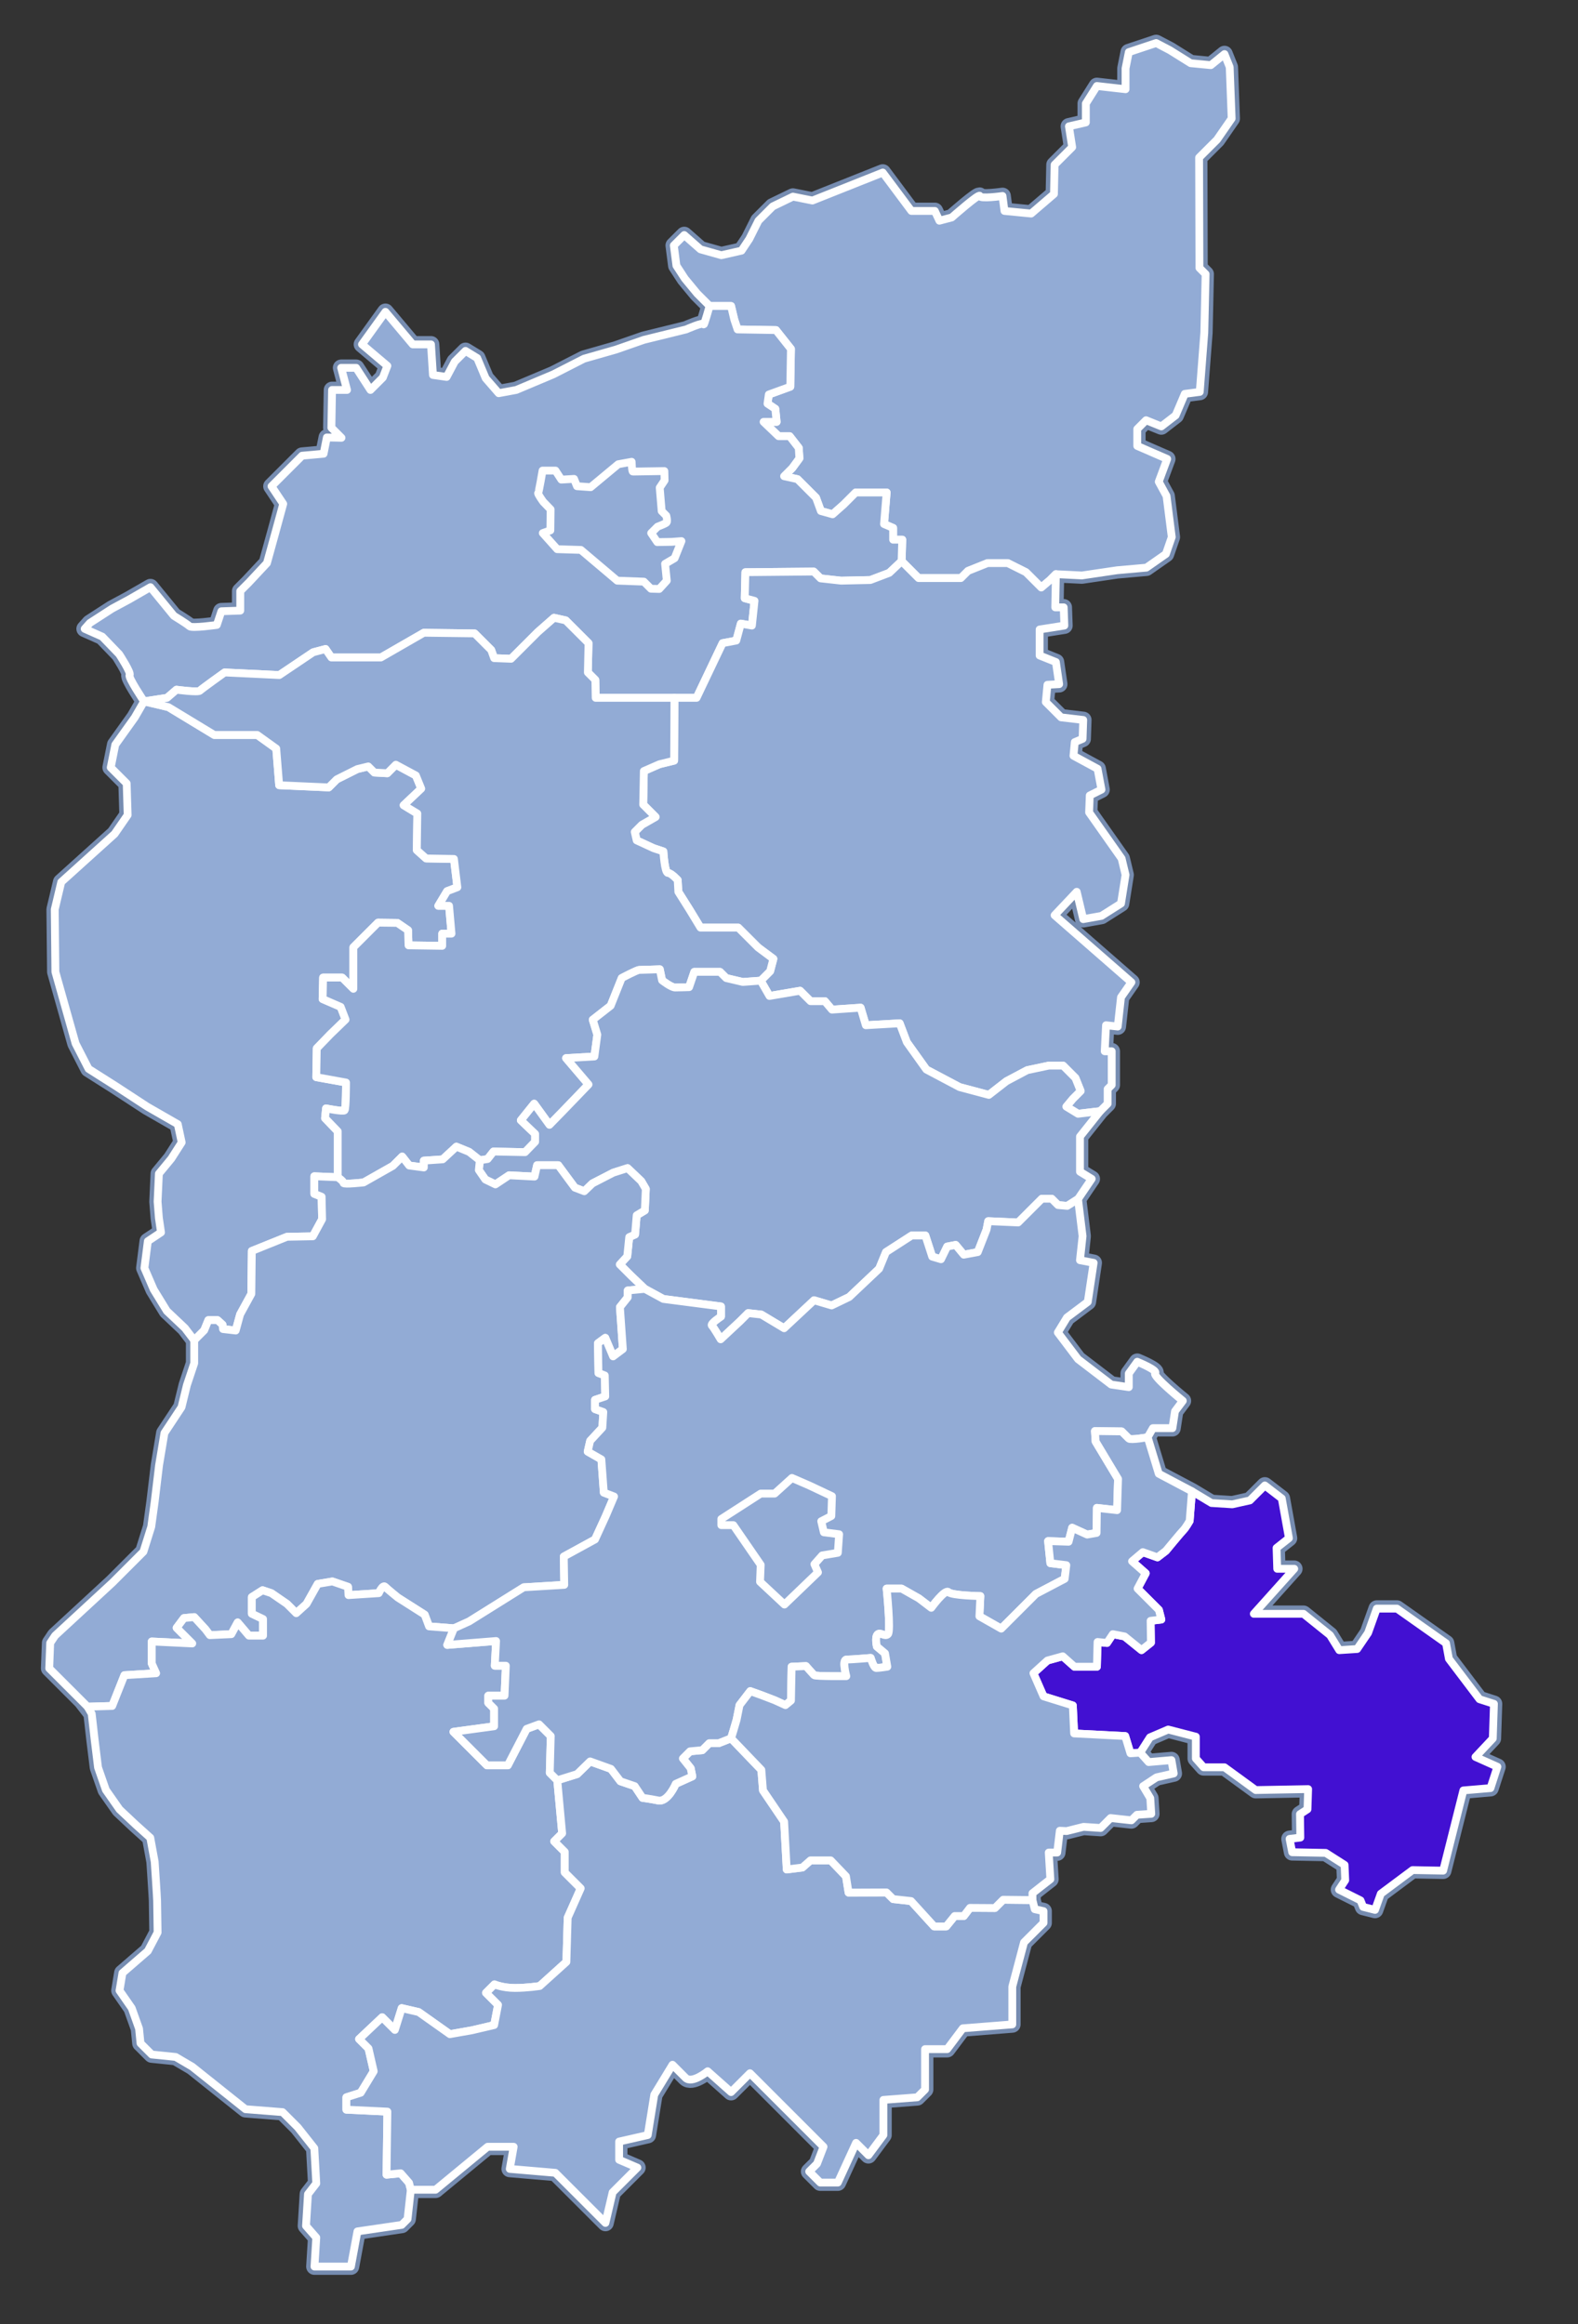
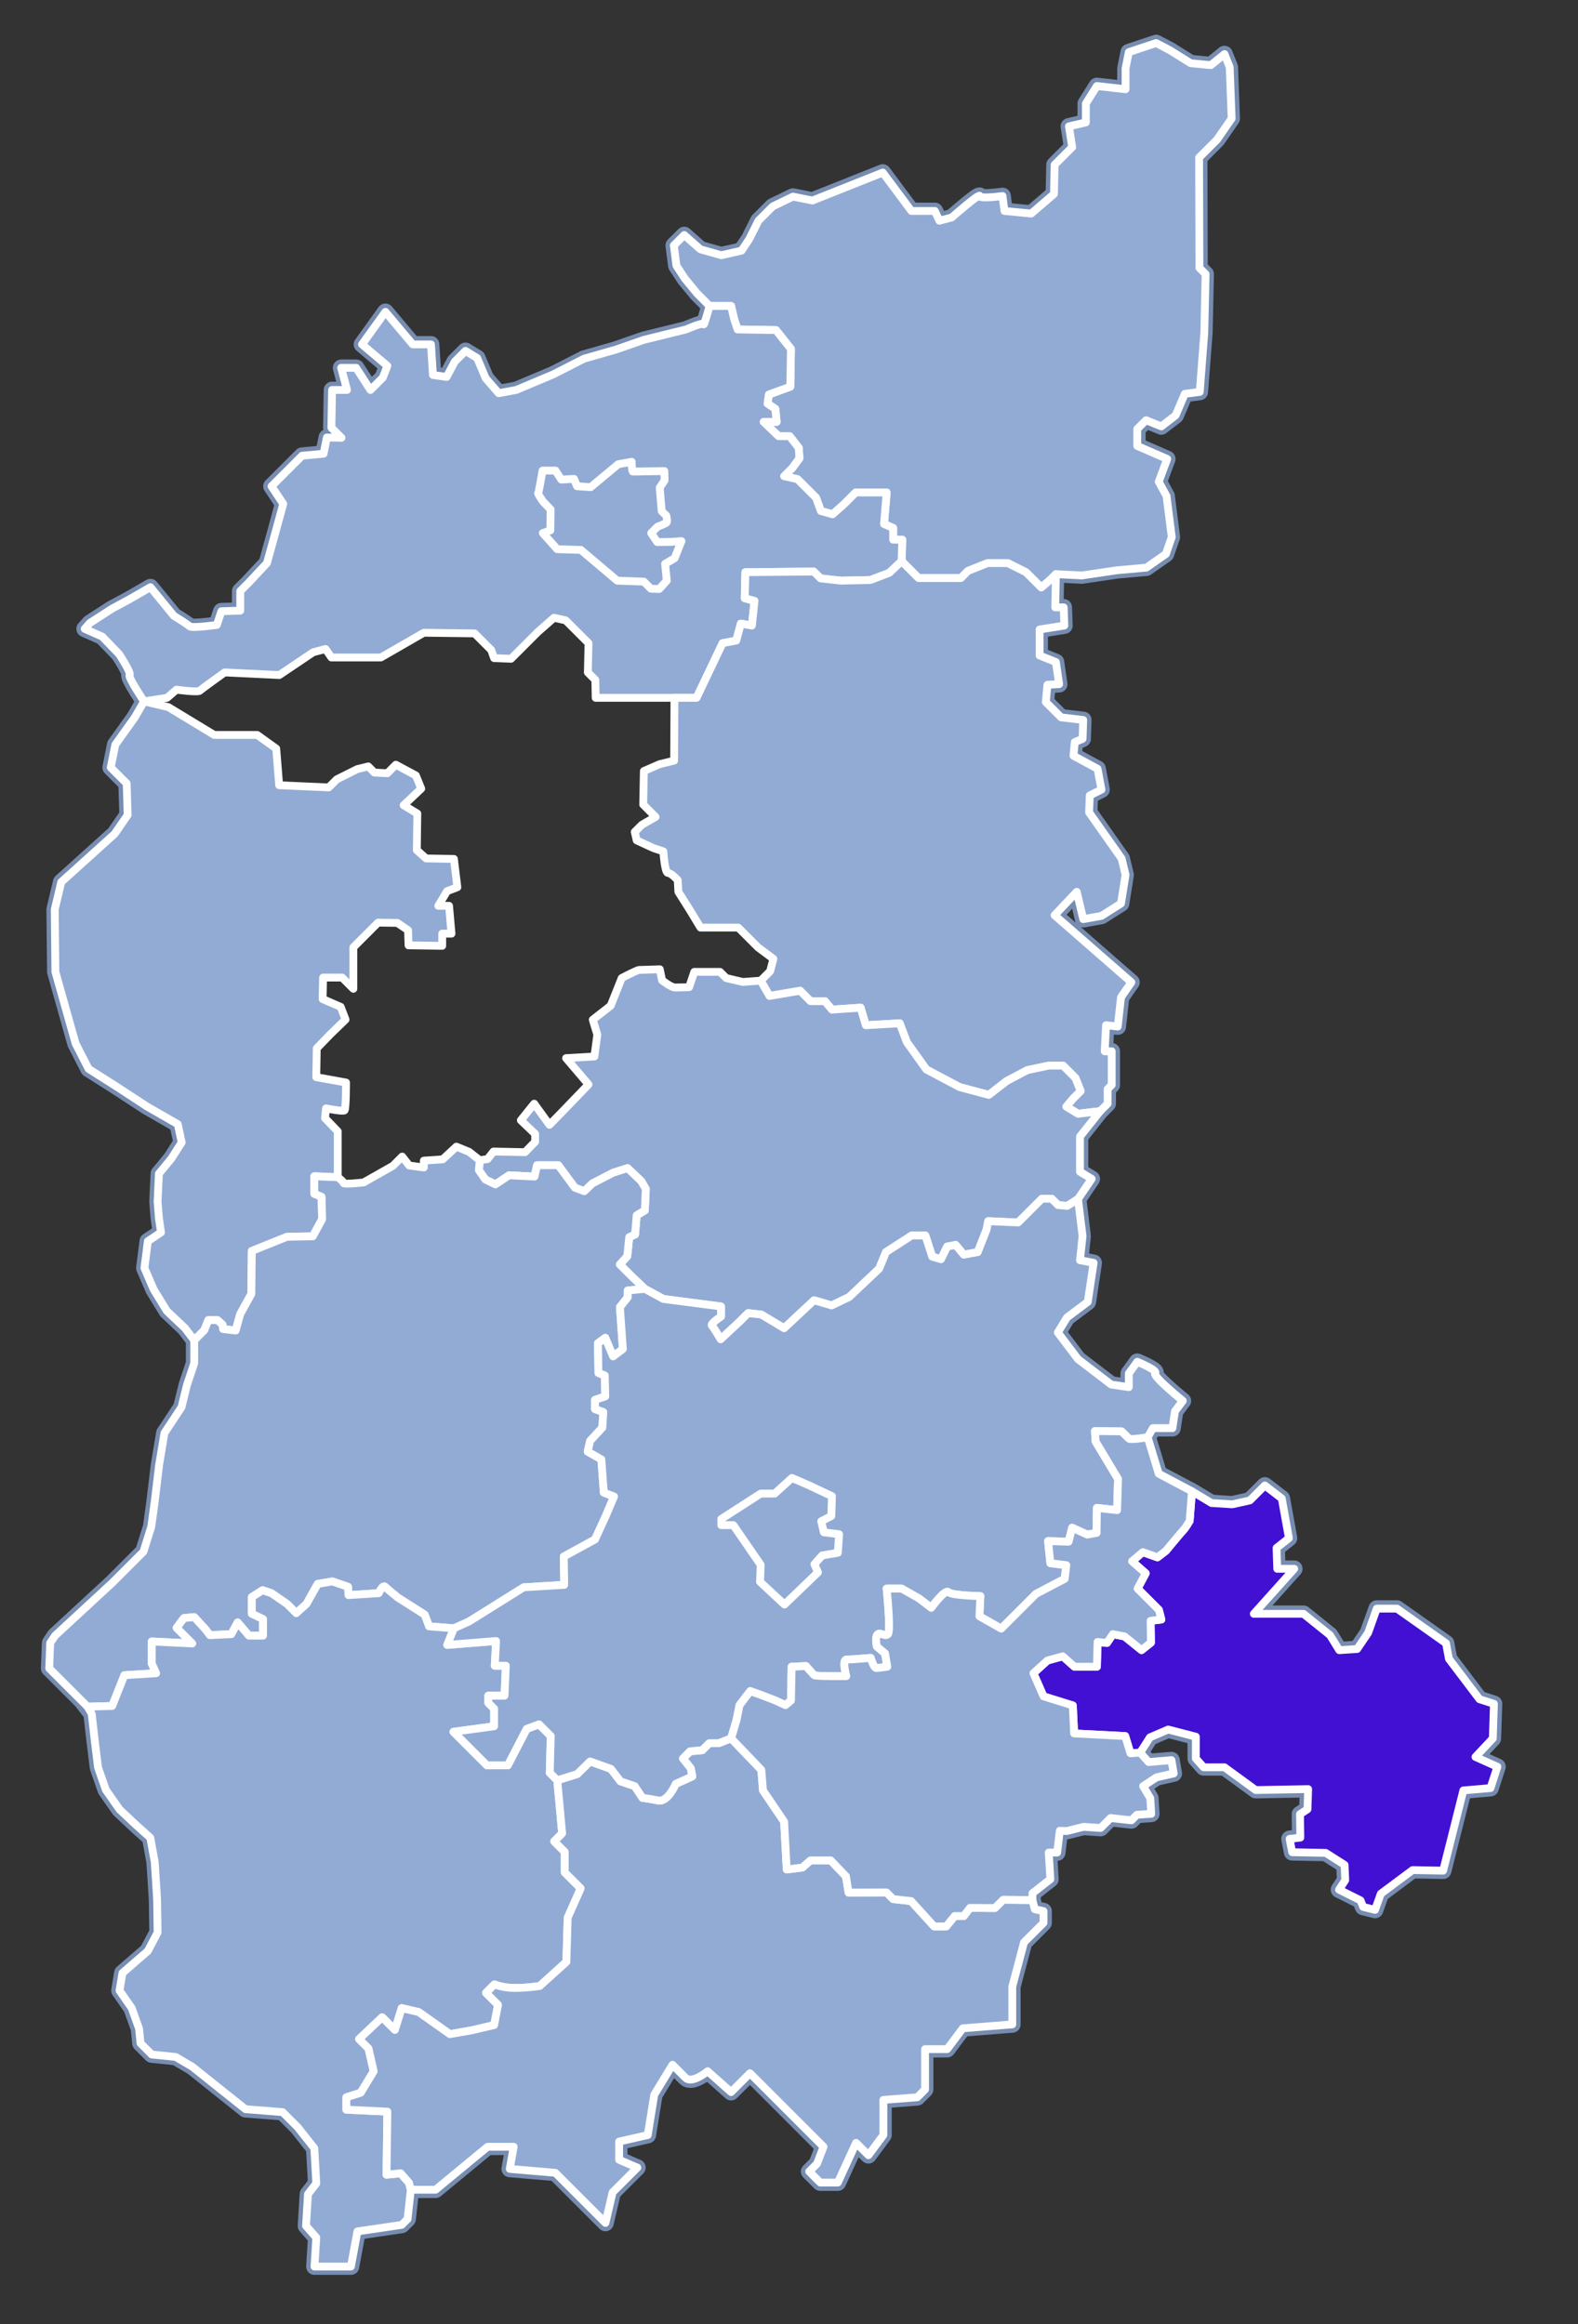
<svg xmlns="http://www.w3.org/2000/svg" version="1.0" width="568.78" height="837.785" viewBox="0 0 568.78 837.785" overflow="visible" enable-background="new 0 0 568.78 837.785" xml:space="preserve">
  <rect x="0" y="0" width="568.78" height="837.785" fill="#333333" stroke="none" />
  <g id="Kontur_lubuskiego">
    <path fill="none" stroke="#768CB0" stroke-width="6" stroke-linejoin="round" d="M376.134,688.882v4.227l-7.039,7.037   l-4.224,15.953v13.609l-17.831,1.407l-5.631,7.506h-7.978v14.548l-2.816,2.816l-12.199,0.937v12.671l-5.397,7.271l-4.456-4.456   l-6.57,14.314h-6.335l-3.988-3.988l2.815-2.816l2.345-6.101l-26.512-26.511l-6.804,6.803l-8.446-7.506c0,0-5.632,4.689-7.977,2.344   c-2.345-2.344-4.693-4.692-4.693-4.692l-6.569,10.793l-2.347,14.546l-10.322,2.349v6.566l6.57,2.816l-8.917,8.918l-2.581,11.023   l-6.57-6.567l-11.496-11.496l-16.424-1.407l1.407-7.979h-9.385l-18.77,15.484h-8.915l-1.174,10.558l-2.111,2.113l-15.954,2.348   l-2.347,12.669h-13.138l0.645-10.442l-3.695-4.224l0.704-11.438l2.991-3.871l-0.704-12.67l-5.983-7.567l-5.455-5.454l-13.374-1.057   l-19.181-15.308l-5.982-3.521l-8.623-0.88l-4.047-4.047l-0.528-5.28l-2.64-7.391l-4.399-6.334l1.055-6.334l9.151-7.92l3.519-6.688   c0,0-0.176-10.558-0.176-11.438s-0.879-14.077-0.879-14.077l-1.584-8.622l-5.279-4.752l-5.807-5.454l-4.927-7.038l-2.816-8.094   l-1.231-10.031l-1.057-9.327l-3.607-4.663l-6.423-6.424l-5.278-5.277l0.352-9.15l1.76-2.641l20.676-19.094l11.173-11.172   l2.816-8.977l1.232-8.974l1.583-13.198l1.936-11.613l6.158-9.325l1.936-7.92l2.64-7.918v-8.271l-3.344-4.399l-6.511-6.158   l-4.751-7.744l-3.343-7.742l1.231-9.678l4.751-3.167l-0.763-5.221l-0.469-5.865l0.469-10.089l4.458-5.396l3.755-5.867l-1.408-6.568   l-11.028-6.335l-11.496-7.51l-9.621-6.1l-4.692-9.149l-7.274-25.809l-0.233-22.523l2.346-9.855l19.239-17.363l4.694-6.804   l-0.353-11.378l-5.749-5.749l1.643-8.212l7.039-9.854l3.328-5.763c0,0-5.908-8.784-5.205-9.488   c0.704-0.704-3.754-7.509-3.754-7.509l-6.1-6.334l-6.335-2.816l1.876-2.112l7.978-5.16l6.1-3.286l7.743-4.458l8.447,10.323   c0,0,4.809,2.934,5.63,3.754c0.822,0.821,9.854-0.47,9.854-0.47l1.642-4.927l6.804-0.233v-7.04l3.051-3.049l6.57-7.039l3.05-11.027   l2.816-10.325l-4.223-6.335l11.026-11.026l7.744-0.705l1.173-5.865l5.278,0.117l-3.637-3.636l0.236-13.607h5.396l-2.112-7.979   h5.396l5.162,7.979l4.459-4.459l1.642-4.223l-9.151-7.743l8.446-11.731l9.855,11.731h6.569l0.705,11.028l4.927,0.705l2.932-5.515   l3.871-3.871l4.224,2.58l3.05,7.274l4.692,5.396l6.335-1.172l13.373-5.631l11.029-5.631l11.496-3.284l10.089-3.519l15.25-3.755   c0,0,6.334-2.815,6.334-1.876c0,0.939,2.113-6.571,2.113-6.571l-4.459-4.458l-4.458-5.395l-3.05-4.692l-0.939-7.273l3.754-3.754   l5.867,5.162l7.507,2.112l7.274-1.643l2.815-4.224l3.286-6.568l5.161-5.162l7.274-3.52l7.038,1.408l25.34-10.089l10.324,13.844   h8.445l1.644,3.52l4.458-1.174c0,0,10.088-8.915,10.088-7.742c0,1.172,8.212,0,8.212,0l0.704,5.397l9.619,0.938l8.212-7.039   l0.235-10.557l6.334-6.335l-1.172-7.508l6.099-1.408v-6.804l3.988-6.334l10.325,1.172v-7.508l1.173-5.865l9.854-3.285l4.927,2.58   l7.507,4.692l7.274,0.704l4.928-3.988l1.876,4.692l0.703,18.535l-5.277,7.626l-6.453,6.451l0.117,39.768l2.229,2.229l-0.469,21.116   l-1.644,21.352l-5.396,0.704l-3.285,7.742l-5.162,3.988l-5.514-2.229l-3.167,3.168v6.1l10.793,4.694l-3.051,8.211l2.815,5.163   l1.877,14.781l-2.11,6.099l-7.039,4.927l-10.559,0.939l-12.669,1.876l-9.386-0.469l-0.234,11.967h3.049l0.235,6.568l-8.916,1.407   v9.386l5.866,2.346l1.173,7.977l-4.224,0.235l-0.586,6.216l5.514,5.515l7.977,0.939l-0.234,6.803l-2.813,1.174l-0.471,4.928   l8.682,4.692l1.407,7.507l-4.224,2.112l-0.234,6.101l11.731,16.659l1.408,5.866l-1.644,10.323l-7.038,4.458l-6.57,1.173   l-2.345-9.855l-7.978,8.447l27.687,24.165l-3.756,5.397l-1.172,10.559l-4.224-0.471l-0.47,9.386h2.522v12.142l-1.467,1.468v5.278   l-2.697,2.699l-7.273,9.15v12.67l4.223,2.581l-4.926,7.272l1.641,13.374l-0.938,8.682l4.927,0.939l-2.111,14.077l-7.508,5.63   l-3.286,5.396l7.275,9.621l11.965,9.15l6.335,0.937v-4.927l3.051-4.221c0,0,7.507,3.049,6.451,4.105   c-1.056,1.055,9.971,9.972,9.971,9.972l-2.813,3.753l-0.938,6.099h-7.038l-1.879,3.287l3.989,13.139l11.967,6.335l7.039,4.223   l7.507,0.469l6.334-1.407l5.396-5.396l6.102,4.692l2.58,14.313l-4.458,3.52l0.234,7.516h6.134l-14.565,16.228h17.894l9.568,7.695   l3.331,5.41l6.448-0.418l3.953-5.824l3.121-8.739h7.282l17.684,12.483l1.041,5.617l11.027,14.563l5.201,1.664l-0.416,12.485   l-6.242,6.656l7.906,3.538l-2.497,7.697l-9.777,0.832l-7.282,28.92l-11.026-0.207l-11.443,8.53l-2.081,5.824l-4.288-1.076   l-0.94-2.346l-7.742-3.873l2.229-3.402l-0.233-5.515l-6.806-4.339l-12.083-0.235l-0.938-4.808l3.87-0.471l-0.116-8.446l2.698-1.761   l0.234-7.272l-18.887,0.353l-11.262-8.212h-7.51l-2.814-3.169v-7.859l-9.972-2.581l-6.569,2.816l-3.521,5.514l3.051,3.402   l8.212-0.704l0.822,4.81l-6.218,1.407l-4.812,3.169l2.582,4.339l0.352,5.631l-5.161,0.353l-1.993,1.993l-7.509-0.821l-3.579,3.579   l-6.158-0.409l-6.101,1.524l-2.463-0.117l-0.939,7.858h-3.049l0.586,9.621l-3.169,2.464l-3.283,2.581v2.461l0.821,3.287   L376.134,688.882z" />
  </g>
  <g id="_x31_">
    <path fill="#92ABD5" stroke="#FFFFFF" stroke-width="2.816" stroke-linejoin="round" d="M380.591,206.962l9.386,0.469   l12.669-1.876l10.559-0.939l7.039-4.927l2.11-6.099l-1.877-14.781l-2.815-5.163l3.051-8.211l-10.793-4.694v-6.1l3.167-3.168   l5.514,2.229l5.162-3.988l3.285-7.742l5.396-0.704l1.644-21.352l0.469-21.116l-2.229-2.229l-0.117-39.768l6.453-6.451l5.277-7.626   l-0.703-18.535l-1.876-4.692l-4.928,3.988l-7.274-0.704l-7.507-4.692l-4.927-2.58l-9.854,3.285l-1.173,5.865v7.508l-10.325-1.172   l-3.988,6.334v6.804l-6.099,1.408l1.172,7.508l-6.334,6.335l-0.235,10.557l-8.212,7.039l-9.619-0.938l-0.704-5.397   c0,0-8.212,1.172-8.212,0c0-1.173-10.088,7.742-10.088,7.742l-4.458,1.174l-1.644-3.52h-8.445l-10.324-13.844l-25.34,10.089   l-7.038-1.408l-7.274,3.52l-5.161,5.162l-3.286,6.568l-2.815,4.224l-7.274,1.643l-7.507-2.112l-5.867-5.162l-3.754,3.754   l0.939,7.273l3.05,4.692l4.458,5.395l4.459,4.458h7.742l1.173,4.929l1.173,3.52l13.843,0.235l5.396,6.803l-0.235,13.609   l-7.742,2.815l-0.468,3.285l2.815,1.878l0.469,4.692h-4.692l5.395,5.162h3.99l3.285,4.223l0.234,3.753l-2.582,3.52l-2.934,2.934   l4.813,1.056l3.519,3.52l3.168,3.167l1.759,4.809l4.224,1.174l3.988-3.52l4.342-4.341h11.143l-0.938,11.38l3.285,1.408v4.223h3.285   l-0.235,7.742l6.102,6.102h15.25l2.581-2.582l7.038-2.815h7.274l6.569,3.284l3.168,3.167l2.345,2.347l3.168-2.699L380.591,206.962z   " />
    <path fill="#92ABD5" stroke="#FFFFFF" stroke-width="2.816" stroke-linejoin="round" d="M479.368,96.455" />
  </g>
  <g id="_x32_">
    <path fill="#92ABD5" stroke="#FFFFFF" stroke-width="2.816" stroke-linejoin="round" d="M255.771,110.295   c0,0-2.113,7.51-2.113,6.571c0-0.938-6.334,1.876-6.334,1.876l-15.25,3.755l-10.089,3.519l-11.496,3.284l-11.029,5.631   l-13.373,5.631l-6.335,1.172l-4.692-5.396l-3.05-7.274l-4.224-2.58l-3.871,3.871l-2.932,5.515l-4.927-0.705l-0.705-11.028h-6.569   l-9.855-11.731l-8.446,11.731l9.151,7.743l-1.642,4.223l-4.459,4.459l-5.162-7.979h-5.396l2.112,7.979h-5.396l-0.236,13.607   l3.637,3.636l-5.278-0.117l-1.173,5.865l-7.744,0.705l-11.026,11.026l4.223,6.335l-2.816,10.325l-3.05,11.027l-6.57,7.039   l-3.051,3.049v7.04l-6.804,0.233l-1.642,4.927c0,0-9.032,1.291-9.854,0.47c-0.822-0.82-5.63-3.754-5.63-3.754l-8.447-10.323   l-7.743,4.458l-6.1,3.286l-7.978,5.16l-1.876,2.112l6.335,2.816l6.1,6.334c0,0,4.458,6.805,3.754,7.509   c-0.703,0.704,5.205,9.488,5.205,9.488l8.285-1.276l3.401-2.933c0,0,7.745,1.056,8.448,0.353c0.704-0.704,8.915-6.571,8.915-6.571   l19.708,0.939l12.201-8.211l4.458-1.174l2.111,3.051h17.833l15.485-8.916l18.3,0.234l5.985,5.982l1.054,2.934l6.1,0.234   l9.619-9.619l5.866-5.162l4.223,0.939l8.213,8.211l-0.236,10.558l2.7,2.699l0.116,6.452h36.367l9.385-19.708l4.927-0.938   l1.643-6.101l3.988,0.704l0.939-8.915l-3.52-0.939l0.233-9.384l24.636-0.235l2.464,2.463l7.39,0.821l10.558-0.234l6.805-2.582   l4.458-4.22l0.235-7.742h-3.285v-4.223l-3.285-1.408l0.938-11.38h-11.143l-4.342,4.341l-3.988,3.52l-4.224-1.174l-1.759-4.809   l-3.168-3.167l-3.519-3.52l-4.813-1.056l2.934-2.934l2.582-3.52l-0.234-3.753l-3.285-4.223h-3.99l-5.395-5.162h4.692l-0.469-4.692   l-2.815-1.878l0.468-3.285l7.742-2.815l0.235-13.609l-5.396-6.803l-13.843-0.235l-1.173-3.52l-1.173-4.929H255.771" />
-     <path fill="#92ABD5" stroke="#FFFFFF" stroke-width="2.816" stroke-linejoin="round" d="M479.368,96.455" />
  </g>
  <g id="_x33_">
    <path fill="#92ABD5" stroke="#FFFFFF" stroke-width="2.816" stroke-linejoin="round" d="M195.559,169.627h4.664l2.111,3.255   l4.575-0.264l1.056,2.639l4.927,0.352l9.942-8.27l4.839-0.88c0,0,0.088,3.519,0.439,3.519c0.352,0,11.351-0.176,11.351-0.176   l0.088,3.344l-1.76,2.64l0.704,8.446l1.672,1.671c0,0,0.528,2.024,0.088,2.463c-0.439,0.44-3.255,1.496-3.255,1.496l-2.288,2.288   l2.2,3.255l5.191-0.087l3.519-0.265l-2.463,6.16l-3.432,2.023l0.616,6.071l-2.727,2.992l-2.992-0.088l-2.552-2.552l-9.59-0.352   l-13.11-11.086l-8.534-0.264l-5.191-5.807l2.728-0.968l0.088-7.566l-2.64-2.728c0,0-2.112-2.903-1.848-3.167   C194.239,177.457,195.559,169.627,195.559,169.627z" />
  </g>
  <g id="_x34_">
    <path fill="#92ABD5" stroke="#FFFFFF" stroke-width="2.816" stroke-linejoin="round" d="M51.925,252.816l8.754,2.067l16.542,10.03   h15.485l6.862,4.927l1.056,13.198l17.861,0.792l2.903-2.904l7.391-3.695l3.959-0.968l2.199,2.201l4.663,0.264l3.08-3.08   l7.215,3.872l1.935,4.751l-6.334,5.983l4.927,2.991l-0.176,13.197l3.344,2.992l10.03,0.176l1.232,10.207l-3.695,1.407l-3.168,5.28   h3.872l0.88,10.03h-3.344v4.399l-12.142-0.176l-0.176-5.456l-3.871-2.639l-6.951-0.088l-8.887,8.887v14.957l-1.32-1.319   l-2.728-2.728h-6.862l-0.177,7.743l6.511,2.816l1.76,4.575l-5.455,5.279l-4.927,5.103l-0.176,10.382l10.734,1.936   c0,0,0,9.502-0.528,10.031c-0.528,0.527-6.687-0.704-6.687-0.704l-0.352,3.519l4.576,4.751v16.542l-8.447-0.353v6.334l2.639,1.057   l0.176,8.095l-3.344,6.158l-9.326,0.177l-12.67,5.103l-0.176,15.485l-4.047,7.39l-1.583,5.808l-4.575-0.527l-0.176-1.584   l-1.818-1.642h-3.284l-1.496,3.666l-3.607,3.606l-3.344-4.399l-6.511-6.158l-4.751-7.744l-3.343-7.742l1.231-9.678l4.751-3.167   l-0.763-5.221l-0.469-5.865l0.469-10.089l4.458-5.396l3.755-5.867l-1.408-6.568l-11.028-6.335l-11.496-7.51l-9.621-6.1   l-4.692-9.149l-7.274-25.809l-0.233-22.523l2.346-9.855l19.239-17.363l4.694-6.804l-0.353-11.378l-5.749-5.749l1.643-8.212   l7.039-9.854L51.925,252.816z" />
  </g>
  <g id="_x35_">
    <path fill="#92ABD5" stroke="#FFFFFF" stroke-width="2.816" stroke-linejoin="round" d="M396.546,400.527l2.697-2.699v-5.278   l1.467-1.468v-12.142h-2.522l0.47-9.386l4.224,0.471l1.172-10.559l3.756-5.397l-27.687-24.165l7.978-8.447l2.345,9.855l6.57-1.173   l7.038-4.458l1.644-10.323l-1.408-5.866l-11.731-16.659l0.234-6.101l4.224-2.112l-1.407-7.507l-8.682-4.692l0.471-4.928   l2.813-1.174l0.234-6.803l-7.977-0.939l-5.514-5.515l0.586-6.216l4.224-0.235l-1.173-7.977l-5.866-2.346v-9.386l8.916-1.407   l-0.235-6.568h-3.049l0.234-11.967l-2.111,2.114l-3.168,2.699l-2.345-2.347l-3.168-3.167l-6.569-3.284h-7.274l-7.038,2.815   l-2.581,2.582h-15.25l-6.102-6.102l-4.458,4.22l-6.805,2.582l-10.558,0.234l-7.39-0.821l-2.464-2.463l-24.636,0.235l-0.233,9.384   l3.52,0.939l-0.939,8.915l-3.988-0.704l-1.643,6.101l-4.927,0.938l-9.385,19.708h-7.977l-0.118,22.642l-5.28,1.29l-5.631,2.463   l-0.235,12.084l4.458,4.457l-4.926,2.816l-2.581,2.582l0.704,3.049l6.1,2.815l3.52,1.174c0,0,0.47,7.742,1.643,7.742   c1.172,0,3.519,2.582,3.519,2.582l0.234,4.223l3.99,6.335l3.988,6.57h13.609l7.155,7.155l5.515,4.106l-1.174,4.457l-3.402,3.402   l3.169,5.515l11.026-1.878l3.755,3.754h5.161l2.581,3.052l10.323-0.705l1.877,6.335l12.2-0.704l2.581,6.805l7.038,9.854   l11.966,6.335l10.558,2.815l6.336-4.928l7.509-3.987l7.743-1.643h5.16l4.458,4.458l1.877,4.692l-2.815,2.815l-2.345,2.816   l4.224,2.579L396.546,400.527z" />
  </g>
  <g id="_x36_">
-     <path fill="#92ABD5" stroke="#FFFFFF" stroke-width="2.816" stroke-linejoin="round" d="M274.188,353.484l3.402-3.402l1.174-4.457   l-5.515-4.106l-7.155-7.155h-13.609l-3.988-6.57l-3.99-6.335l-0.234-4.223c0,0-2.347-2.582-3.519-2.582   c-1.173,0-1.643-7.742-1.643-7.742l-3.52-1.174l-6.1-2.815l-0.704-3.049l2.581-2.582l4.926-2.816l-4.458-4.457l0.235-12.084   l5.631-2.463l5.28-1.29l0.118-22.642h-28.39l-0.116-6.452l-2.7-2.699l0.236-10.558l-8.213-8.211l-4.223-0.939l-5.866,5.162   l-9.619,9.619l-6.1-0.234l-1.054-2.934l-5.985-5.982l-18.3-0.234l-15.485,8.916h-17.833l-2.111-3.051l-4.458,1.174l-12.201,8.211   l-19.708-0.939c0,0-8.211,5.867-8.915,6.571c-0.704,0.704-8.448-0.353-8.448-0.353l-3.401,2.933l-8.285,1.276l8.754,2.067   l16.542,10.03h15.485l6.862,4.927l1.056,13.198l17.861,0.792l2.903-2.904l7.391-3.695l3.959-0.968l2.199,2.201l4.663,0.264   l3.08-3.08l7.215,3.872l1.935,4.751l-6.334,5.983l4.927,2.991l-0.176,13.197l3.344,2.992l10.03,0.176l1.232,10.207l-3.695,1.407   l-3.168,5.28h3.872l0.88,10.03h-3.344v4.399l-12.142-0.176l-0.176-5.456l-3.871-2.639l-6.951-0.088l-8.887,8.887v14.957   l-1.32-1.319l-2.728-2.728h-6.862l-0.177,7.743l6.511,2.816l1.76,4.575l-5.455,5.279l-4.927,5.103l-0.176,10.382l10.734,1.936   c0,0,0,9.502-0.528,10.031c-0.528,0.527-6.687-0.704-6.687-0.704l-0.352,3.519l4.576,4.751v16.542c0,0,2.082,1.466,2.082,2.082   s7.244-0.207,7.244-0.207l10.558-5.983l3.343-3.343l2.523,3.228l5.279,0.703v-2.464l6.804-0.469l4.927-4.574l4.575,1.875   l3.871,3.05l2.816-0.469l2.112-2.698l11.378,0.234l3.638-3.754v-2.814l-5.163-4.928l4.81-5.982l5.513,7.624l4.927-5.044   l9.151-9.502l-8.094-9.501l10.206-0.588l1.056-7.86l-1.642-5.396l6.452-5.044l3.988-9.972c0,0,5.513-2.932,6.334-2.932   c0.822,0,7.391-0.236,7.391-0.236l0.822,3.99c0,0,3.284,2.581,4.692,2.581c1.407,0,5.044-0.118,5.044-0.118l1.878-5.514h9.267   l2.229,2.229l5.982,1.408L274.188,353.484z" />
-   </g>
+     </g>
  <g id="_x37_">
    <path fill="#92ABD5" stroke="#FFFFFF" stroke-width="2.816" stroke-linejoin="round" d="M388.569,432.201l4.926-7.272   l-4.223-2.581v-12.67l7.273-9.15l-7.977,0.938l-4.224-2.579l2.345-2.816l2.815-2.815l-1.877-4.692l-4.458-4.458h-5.16l-7.743,1.643   l-7.509,3.987l-6.336,4.928l-10.558-2.815l-11.966-6.335l-7.038-9.854l-2.581-6.805l-12.2,0.704l-1.877-6.335l-10.323,0.705   l-2.581-3.052h-5.161l-3.755-3.754L277.356,359l-3.169-5.515l-6.452,0.47l-5.982-1.408l-2.229-2.229h-9.267l-1.878,5.514   c0,0-3.637,0.118-5.044,0.118c-1.408,0-4.692-2.581-4.692-2.581l-0.822-3.99c0,0-6.568,0.236-7.391,0.236   c-0.821,0-6.334,2.932-6.334,2.932l-3.988,9.972l-6.452,5.044l1.642,5.396l-1.056,7.86l-10.206,0.588l8.094,9.501l-9.151,9.502   l-4.927,5.044l-5.513-7.624l-4.81,5.982l5.163,4.928v2.814l-3.638,3.754l-11.378-0.234l-2.112,2.698l-2.816,0.469l-0.352,3.521   l2.347,3.402l3.636,1.759l4.927-3.284l9.15,0.47l0.939-4.106h7.625l5.982,8.095l3.403,1.291l2.933-2.816l7.509-3.87l5.161-1.644   l4.927,4.692l1.643,2.814l-0.352,7.743l-2.933,1.76l-0.586,6.922l-2.112,0.939l-0.704,6.921l-2.697,2.933   c0,0,3.168,3.168,3.988,3.988c0.821,0.821,5.044,4.812,5.044,4.812l6.687,3.634l20.764,2.699v3.636c0,0-3.988,2.581-3.284,3.285   c0.704,0.703,3.167,4.929,3.167,4.929l7.039-6.569l2.875-2.875l4.75,0.527l8.212,4.929l10.793-10.09l6.335,1.877l6.334-3.051   l10.792-10.205l2.464-5.983l9.269-5.983h4.927l2.464,7.626l3.167,0.938l2.229-4.576l3.051-0.586l2.932,3.52l5.044-0.938   l3.168-8.095l0.587-3.051l10.793,0.471l8.563-8.564h3.519l2.288,2.287l3.344,0.293L388.569,432.201z" />
  </g>
  <g id="_x38_">
    <path fill="#92ABD5" stroke="#FFFFFF" stroke-width="2.816" stroke-linejoin="round" d="M232.425,464.582   c0,0-4.224-3.99-5.044-4.812c-0.82-0.82-3.988-3.988-3.988-3.988l2.697-2.933l0.704-6.921l2.112-0.939l0.586-6.922l2.933-1.76   l0.352-7.743l-1.643-2.814l-4.927-4.692l-5.161,1.644l-7.509,3.87l-2.933,2.816l-3.403-1.291l-5.982-8.095h-7.625l-0.939,4.106   l-9.15-0.47l-4.927,3.284l-3.636-1.759l-2.347-3.402l0.352-3.521l-3.871-3.05l-4.575-1.875l-4.927,4.574l-6.804,0.469v2.464   l-5.279-0.703l-2.523-3.228l-3.343,3.343l-10.558,5.983c0,0-7.244,0.823-7.244,0.207s-2.082-2.082-2.082-2.082l-8.447-0.353v6.334   l2.639,1.057l0.176,8.095l-3.344,6.158l-9.326,0.177l-12.67,5.103l-0.176,15.485l-4.047,7.39l-1.583,5.808l-4.575-0.527   l-0.176-1.584l-1.818-1.642h-3.284l-1.496,3.666l-3.607,3.606v8.271l-2.64,7.918l-1.936,7.92l-6.158,9.325l-1.936,11.613   l-1.583,13.198l-1.232,8.974l-2.816,8.977l-11.173,11.172l-20.676,19.094l-1.76,2.641l-0.352,9.15l5.278,5.277l8.535,8.534   l8.886-0.261l4.4-11.087l11.438-0.704l-1.584-3.52v-7.92l14.605,0.705l-5.631-5.63l2.64-3.521l3.695-0.353l4.047,4.399l1.584,2.111   l7.742-0.351l2.288-4.224l4.047,4.75h5.103v-5.983l-4.047-1.934v-5.983l3.872-2.464l3.167,1.054l5.632,3.873l3.343,3.344   l3.696-3.344l4.047-7.214l5.279-0.88l5.631,1.937l0.176,2.99l10.91-0.706c0,0,1.408-3.167,2.288-2.284   c0.88,0.878,4.575,3.868,4.575,3.868l9.678,6.16l1.583,4.224l8.975,0.703l5.455-2.464l19.709-12.317l14.605-0.88l-0.176-10.207   l11.263-6.157l3.871-8.447l2.991-7.038l-3.695-1.409l-0.88-11.965l-4.927-2.816l0.88-3.87l4.399-4.751l0.352-5.631l-2.991-1.057   v-3.343l3.695-1.233l-0.176-7.564l-2.288-0.88l-0.176-10.734l2.64-1.937l2.815,6.688l3.52-2.641l-1.056-15.134l2.815-3.519v-2.463   L232.425,464.582z" />
  </g>
  <g id="_x39_">
    <path fill="#92ABD5" stroke="#FFFFFF" stroke-width="2.816" stroke-linejoin="round" d="M163.621,586.937l-8.975-0.703   l-1.583-4.224l-9.678-6.16c0,0-3.695-2.99-4.575-3.868c-0.88-0.883-2.288,2.284-2.288,2.284l-10.91,0.706l-0.176-2.99l-5.631-1.937   l-5.279,0.88l-4.047,7.214l-3.696,3.344l-3.343-3.344l-5.632-3.873l-3.167-1.054l-3.872,2.464v5.983l4.047,1.934v5.983h-5.103   l-4.047-4.75l-2.288,4.224l-7.742,0.351l-1.584-2.111l-4.047-4.399l-3.695,0.353l-2.64,3.521l5.631,5.63l-14.605-0.705v7.92   l1.584,3.52l-11.438,0.704l-4.4,11.087l-8.886,0.261l1.496,2.553l1.057,9.327l1.231,10.031l2.816,8.094l4.927,7.038l5.807,5.454   l5.279,4.752l1.584,8.622c0,0,0.879,13.197,0.879,14.077s0.176,11.438,0.176,11.438l-3.519,6.688l-9.151,7.92l-1.055,6.334   l4.399,6.334l2.64,7.391l0.528,5.28l4.047,4.047l8.623,0.88l5.982,3.521l19.181,15.308l13.374,1.057l5.455,5.454l5.983,7.567   l0.704,12.67l-2.991,3.871l-0.704,11.438l3.695,4.224l-0.645,10.442h13.138l2.347-12.669l15.954-2.348l2.111-2.113l1.174-10.558   l-0.641-2.482l-3.015-3.444l-5.097,0.499l0.307-22.728l-14.781-0.703v-4.457l5.16-1.645l4.693-7.743l-1.878-8.21l-3.402-3.399   l8.329-7.861l4.575,4.574l2.464-7.861l6.101,1.409l11.262,7.975l7.976-1.407l7.978-1.873l1.408-7.277l-4.34-4.341l3.049-3.05   c0,0,2.932,1.294,7.391,1.294c4.458,0,8.916-0.704,8.916-0.704l9.619-8.684l0.469-15.953l4.693-10.558l-5.749-5.749v-7.393   l-3.813-3.812l2.873-2.873l-1.758-19.122l-2.698-2.699l0.352-13.256l-4.223-4.224l-4.459,1.642l-6.804,13.14h-7.507l-4.575-4.574   l-7.509-7.509l14.664-1.993v-6.336l-2.11-2.11v-2.581h5.865l0.469-10.796h-3.988l0.469-8.913l-17.597,1.407L163.621,586.937z" />
  </g>
  <g id="_x31_0">
    <path fill="#92ABD5" stroke="#FFFFFF" stroke-width="2.816" stroke-linejoin="round" d="M200.869,641.723l1.758,19.122   l-2.873,2.873l3.813,3.812v7.393l5.749,5.749l-4.693,10.558l-0.469,15.953l-9.619,8.684c0,0-4.458,0.704-8.916,0.704   c-4.459,0-7.391-1.294-7.391-1.294l-3.049,3.05l4.34,4.341l-1.408,7.277l-7.978,1.873l-7.976,1.407l-11.262-7.975l-6.101-1.409   l-2.464,7.861l-4.575-4.574l-8.329,7.861l3.402,3.399l1.878,8.21l-4.693,7.743l-5.16,1.645v4.457l14.781,0.703l-0.307,22.728   l5.097-0.499l3.015,3.444l0.641,2.482h8.915l18.77-15.484h9.385l-1.407,7.979l16.424,1.407l11.496,11.496l6.57,6.567l2.581-11.023   l8.917-8.918l-6.57-2.816v-6.566l10.322-2.349l2.347-14.546l6.569-10.793c0,0,2.348,2.349,4.693,4.692   c2.345,2.346,7.977-2.344,7.977-2.344l8.446,7.506l6.804-6.803l26.512,26.511l-2.345,6.101l-2.815,2.816l3.988,3.988h6.335   l6.57-14.314l4.456,4.456l5.397-7.271v-12.671l12.199-0.937l2.816-2.816v-14.548h7.978l5.631-7.506l17.831-1.407v-13.609   l4.224-15.953l7.039-7.037v-4.227l-3.168-0.703l-0.821-3.287l-10.559-0.115l-2.991,2.99l-8.975-0.059l-2.229,2.935h-3.286   l-3.049,3.753h-4.342l-8.328-9.15l-6.453-0.704l-2.404-2.404l-13.666,0.059l-0.939-5.866l-5.514-5.748h-7.272l-2.934,2.581   l-5.631,0.704l-0.938-17.245l-7.626-11.264l-0.587-7.391l-10.91-11.379l-4.457,1.761h-3.403l-2.522,2.522l-4.4,0.409l-2.581,2.583   l2.815,3.521l0.587,2.932l-5.983,2.696c0,0-2.815,6.688-6.335,5.983c-3.518-0.703-5.63-0.938-5.63-0.938l-2.815-4.222l-5.162-1.76   l-3.402-4.459l-7.508-2.698l-4.692,4.576L200.869,641.723z" />
  </g>
  <g id="_x31_1">
</g>
  <g id="_x31_2">
    <path fill="#92ABD5" stroke="#FFFFFF" stroke-width="2.816" stroke-linejoin="round" d="M413.673,518.075l1.879-3.287h7.038   l0.938-6.099l2.813-3.753c0,0-11.026-8.917-9.971-9.972c1.056-1.057-6.451-4.105-6.451-4.105l-3.051,4.221v4.927l-6.335-0.937   l-11.965-9.15l-7.275-9.621l3.286-5.396l7.508-5.63l2.111-14.077l-4.927-0.939l0.938-8.682l-1.641-13.374l-3.872,2.464   l-3.344-0.293l-2.288-2.287h-3.519l-8.563,8.564l-10.793-0.471l-0.587,3.051l-3.168,8.095l-5.044,0.938l-2.932-3.52l-3.051,0.586   l-2.229,4.576l-3.167-0.938l-2.464-7.626h-4.927l-9.269,5.983l-2.464,5.983l-10.792,10.205l-6.334,3.051l-6.335-1.877   l-10.793,10.09l-8.212-4.929l-4.75-0.527l-2.875,2.875l-7.039,6.569c0,0-2.463-4.226-3.167-4.929   c-0.704-0.704,3.284-3.285,3.284-3.285v-3.636l-20.764-2.699l-6.687-3.634l-6.16,0.585v2.463l-2.815,3.519l1.056,15.134   l-3.52,2.641l-2.815-6.688l-2.64,1.937l0.176,10.734l2.288,0.88l0.176,7.564l-3.695,1.233v3.343l2.991,1.057l-0.352,5.631   l-4.399,4.751l-0.88,3.87l4.927,2.816l0.88,11.965l3.695,1.409l-2.991,7.038l-3.871,8.447l-11.263,6.157l0.176,10.207l-14.605,0.88   l-19.709,12.317l-5.455,2.464l-2.405,5.983l17.597-1.407l-0.469,8.913h3.988l-0.469,10.796h-5.865v2.581l2.11,2.11v6.336   l-14.664,1.993l7.509,7.509l4.575,4.574h7.507l6.804-13.14l4.459-1.642l4.223,4.224l-0.352,13.256l2.698,2.699l7.155-2.229   l4.692-4.576l7.508,2.698l3.402,4.459l5.162,1.76l2.815,4.222c0,0,2.112,0.235,5.63,0.938c3.521,0.704,6.335-5.983,6.335-5.983   l5.983-2.696l-0.587-2.932l-2.815-3.521l2.581-2.583l4.4-0.409l2.522-2.522h3.403l4.457-1.761l0.822-2.698l1.172-3.986l1.056-5.28   l3.871-5.044l4.223,1.524l4.576,1.76l3.871,1.76l1.994-1.642l0.233-12.2l5.163-0.235c0,0,2.465,2.814,2.934,3.285   c0.469,0.468,11.614,0.353,11.614,0.353s-1.644-5.983,0.115-5.983c1.761,0,8.683-0.588,8.683-0.588s1.054,3.637,1.993,3.637   s3.99-0.468,3.99-0.468l-0.822-4.812l-2.934-2.462c0,0-0.761-3.346,0.236-4.343c0.996-0.995,2.638,1,3.753-0.115   s-0.47-16.424-0.47-16.424h5.396l6.219,3.518l4.458,3.402c0,0,4.984-6.861,6.216-5.631c1.232,1.231,11.498,1.407,11.498,1.407   l-0.352,7.273l7.858,4.459l12.494-12.494l10.383-5.455l0.587-4.929l-5.748-0.704l-0.822-7.974l7.391,0.232l1.29-5.044l5.396,2.463   l3.402-0.586l0.116-9.032l7.274,0.821l0.353-11.262l-8.095-13.492l-0.235-3.755l9.62,0.118c0,0,1.937,1.934,2.581,2.578   C407.514,519.188,413.673,518.075,413.673,518.075z" />
  </g>
  <g id="_x31_3">
    <path fill="#4210D2" stroke="#FFFFFF" stroke-width="2.816" stroke-linejoin="round" d="M410.974,631.751l3.521-5.514l6.569-2.816   l9.972,2.581v7.859l2.814,3.169h7.51l11.262,8.212l18.887-0.353l-0.234,7.272l-2.698,1.761l0.116,8.446l-3.87,0.471l0.938,4.808   l12.083,0.235l6.806,4.339l0.233,5.515l-2.229,3.402l7.742,3.873l0.94,2.346l4.288,1.076l2.081-5.824l11.443-8.53l11.026,0.207   l7.282-28.92l9.777-0.832l2.497-7.697l-7.906-3.538l6.242-6.656l0.416-12.485l-5.201-1.664l-11.027-14.563l-1.041-5.617   l-17.684-12.483h-7.282l-3.121,8.739l-3.953,5.824l-6.448,0.418l-3.331-5.41l-9.568-7.695h-17.894l14.565-16.228h-6.134   l-0.234-7.516l4.458-3.52l-2.58-14.313l-6.102-4.692l-5.396,5.396l-6.334,1.407l-7.507-0.469l-7.039-4.223l-0.823,10.675   c0,0-1.406,2.461-2.228,3.285c-0.823,0.82-6.335,7.508-6.335,7.508l-3.051,2.346l-5.279-1.877l-3.872,3.284l4.928,4.341   l-2.933,5.516l7.684,7.681l0.88,3.463l-3.872,0.469l0.118,7.86l-3.4,2.699l-6.104-4.93l-4.222-0.818l-2.112,3.167l-3.4-0.354   l-0.236,8.918h-8.094l-4.224-3.755l-5.514,1.524l-5.044,4.576l3.637,8.327l10.558,3.285l0.471,10.089l18.417,0.941l1.877,6.217   L410.974,631.751z" />
  </g>
  <g id="_x31_5">
    <polygon fill="#92ABD5" stroke="#FFFFFF" stroke-width="2.816" stroke-linejoin="round" points="282.752,578.374 294.835,566.76    293.545,563.826 296.36,560.659 301.992,559.72 302.46,553.033 296.946,552.329 296.009,548.341 299.646,546.464 299.88,539.309    291.667,535.438 285.45,532.739 279.233,538.369 274.188,538.369 259.993,547.521 259.993,549.748 264.334,549.748    274.188,564.062 273.953,570.162  " />
  </g>
  <g id="_x31_6">
    <path fill="#92ABD5" stroke="#FFFFFF" stroke-width="2.816" stroke-linejoin="round" d="M263.512,626.588l10.91,11.379   l0.587,7.391l7.626,11.264l0.938,17.245l5.631-0.704l2.934-2.581h7.272l5.514,5.748l0.939,5.866l13.666-0.059l2.404,2.404   l6.453,0.704l8.328,9.15h4.342l3.049-3.753h3.286l2.229-2.935l8.975,0.059l2.991-2.99l10.559,0.115v-2.461l3.283-2.581l3.169-2.464   l-0.586-9.621h3.049l0.939-7.858l2.463,0.117l6.101-1.524l6.158,0.409l3.579-3.579l7.509,0.821l1.993-1.993l5.161-0.353   l-0.352-5.631l-2.582-4.339l4.812-3.169l6.218-1.407l-0.822-4.81l-8.212,0.704l-3.051-3.402l-3.519,0.235l-1.877-6.217   l-18.417-0.941l-0.471-10.089l-10.558-3.285l-3.637-8.327l5.044-4.576l5.514-1.524l4.224,3.755h8.094l0.236-8.918l3.4,0.354   l2.112-3.167l4.222,0.818l6.104,4.93l3.4-2.699l-0.118-7.86l3.872-0.469l-0.88-3.463l-7.684-7.681l2.933-5.516l-4.928-4.341   l3.872-3.284l5.279,1.877l3.051-2.346c0,0,5.512-6.688,6.335-7.508c0.821-0.824,2.228-3.285,2.228-3.285l0.823-10.675   l-11.967-6.335l-3.989-13.139c0,0-6.159,1.113-6.804,0.466c-0.645-0.645-2.581-2.578-2.581-2.578l-9.62-0.118l0.235,3.755   l8.095,13.492l-0.353,11.262l-7.274-0.821l-0.116,9.032l-3.402,0.586l-5.396-2.463l-1.29,5.044l-7.391-0.232l0.822,7.974   l5.748,0.704l-0.587,4.929l-10.383,5.455l-12.494,12.494l-7.858-4.459l0.352-7.273c0,0-10.266-0.176-11.498-1.407   c-1.231-1.23-6.216,5.631-6.216,5.631l-4.458-3.402l-6.219-3.518h-5.396c0,0,1.585,15.309,0.47,16.424s-2.757-0.88-3.753,0.115   c-0.997,0.997-0.236,4.343-0.236,4.343l2.934,2.462l0.822,4.812c0,0-3.051,0.468-3.99,0.468s-1.993-3.637-1.993-3.637   s-6.922,0.588-8.683,0.588c-1.759,0-0.115,5.983-0.115,5.983s-11.146,0.115-11.614-0.353c-0.469-0.471-2.934-3.285-2.934-3.285   l-5.163,0.235l-0.233,12.2l-1.994,1.642l-3.871-1.76l-4.576-1.76l-4.223-1.524l-3.871,5.044l-1.056,5.28l-1.172,3.986   L263.512,626.588z" />
  </g>
</svg>